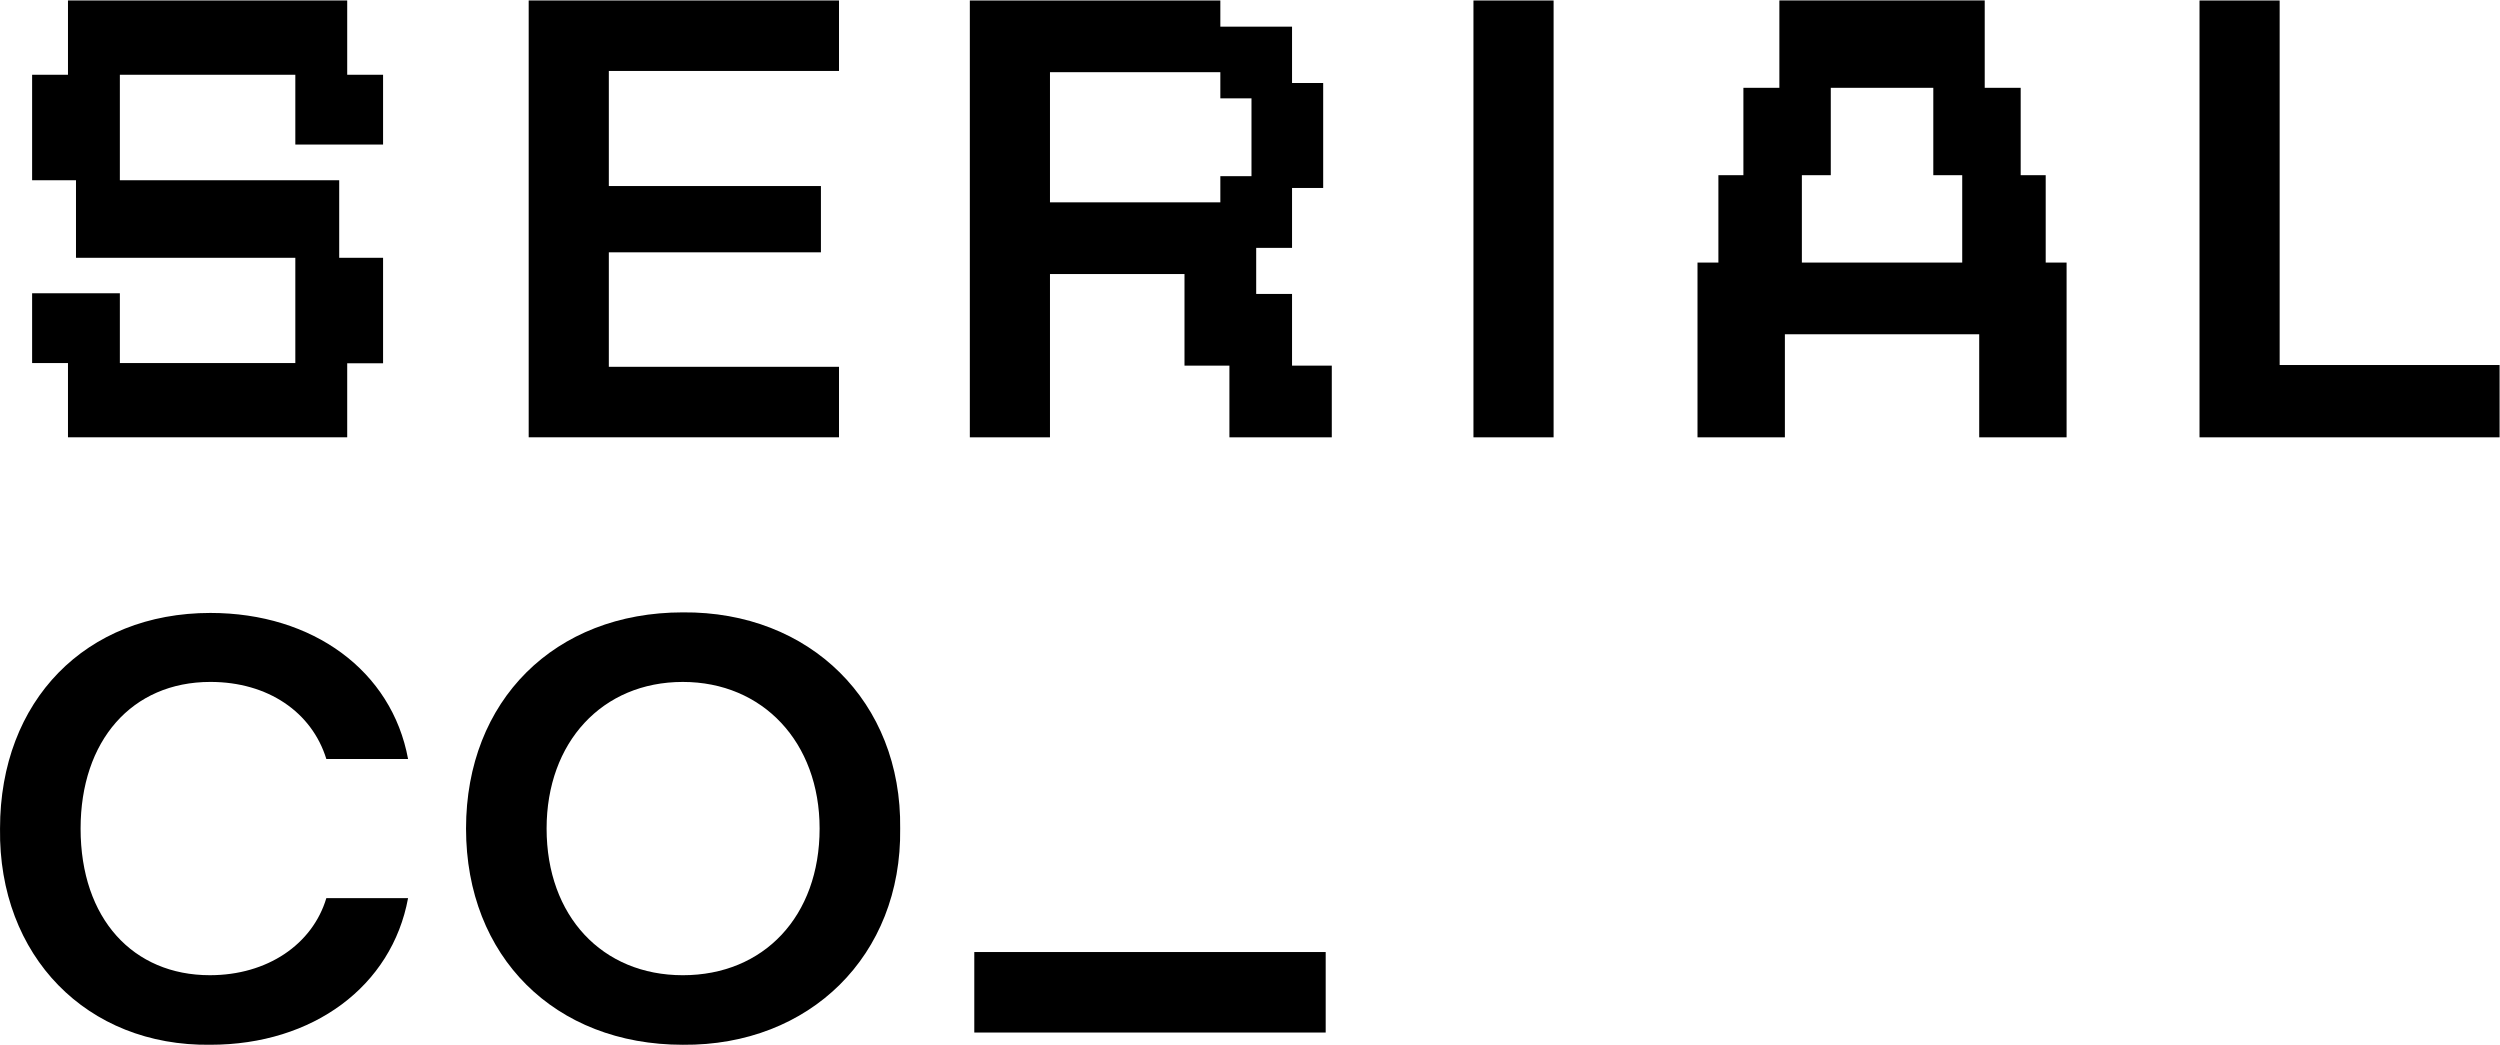
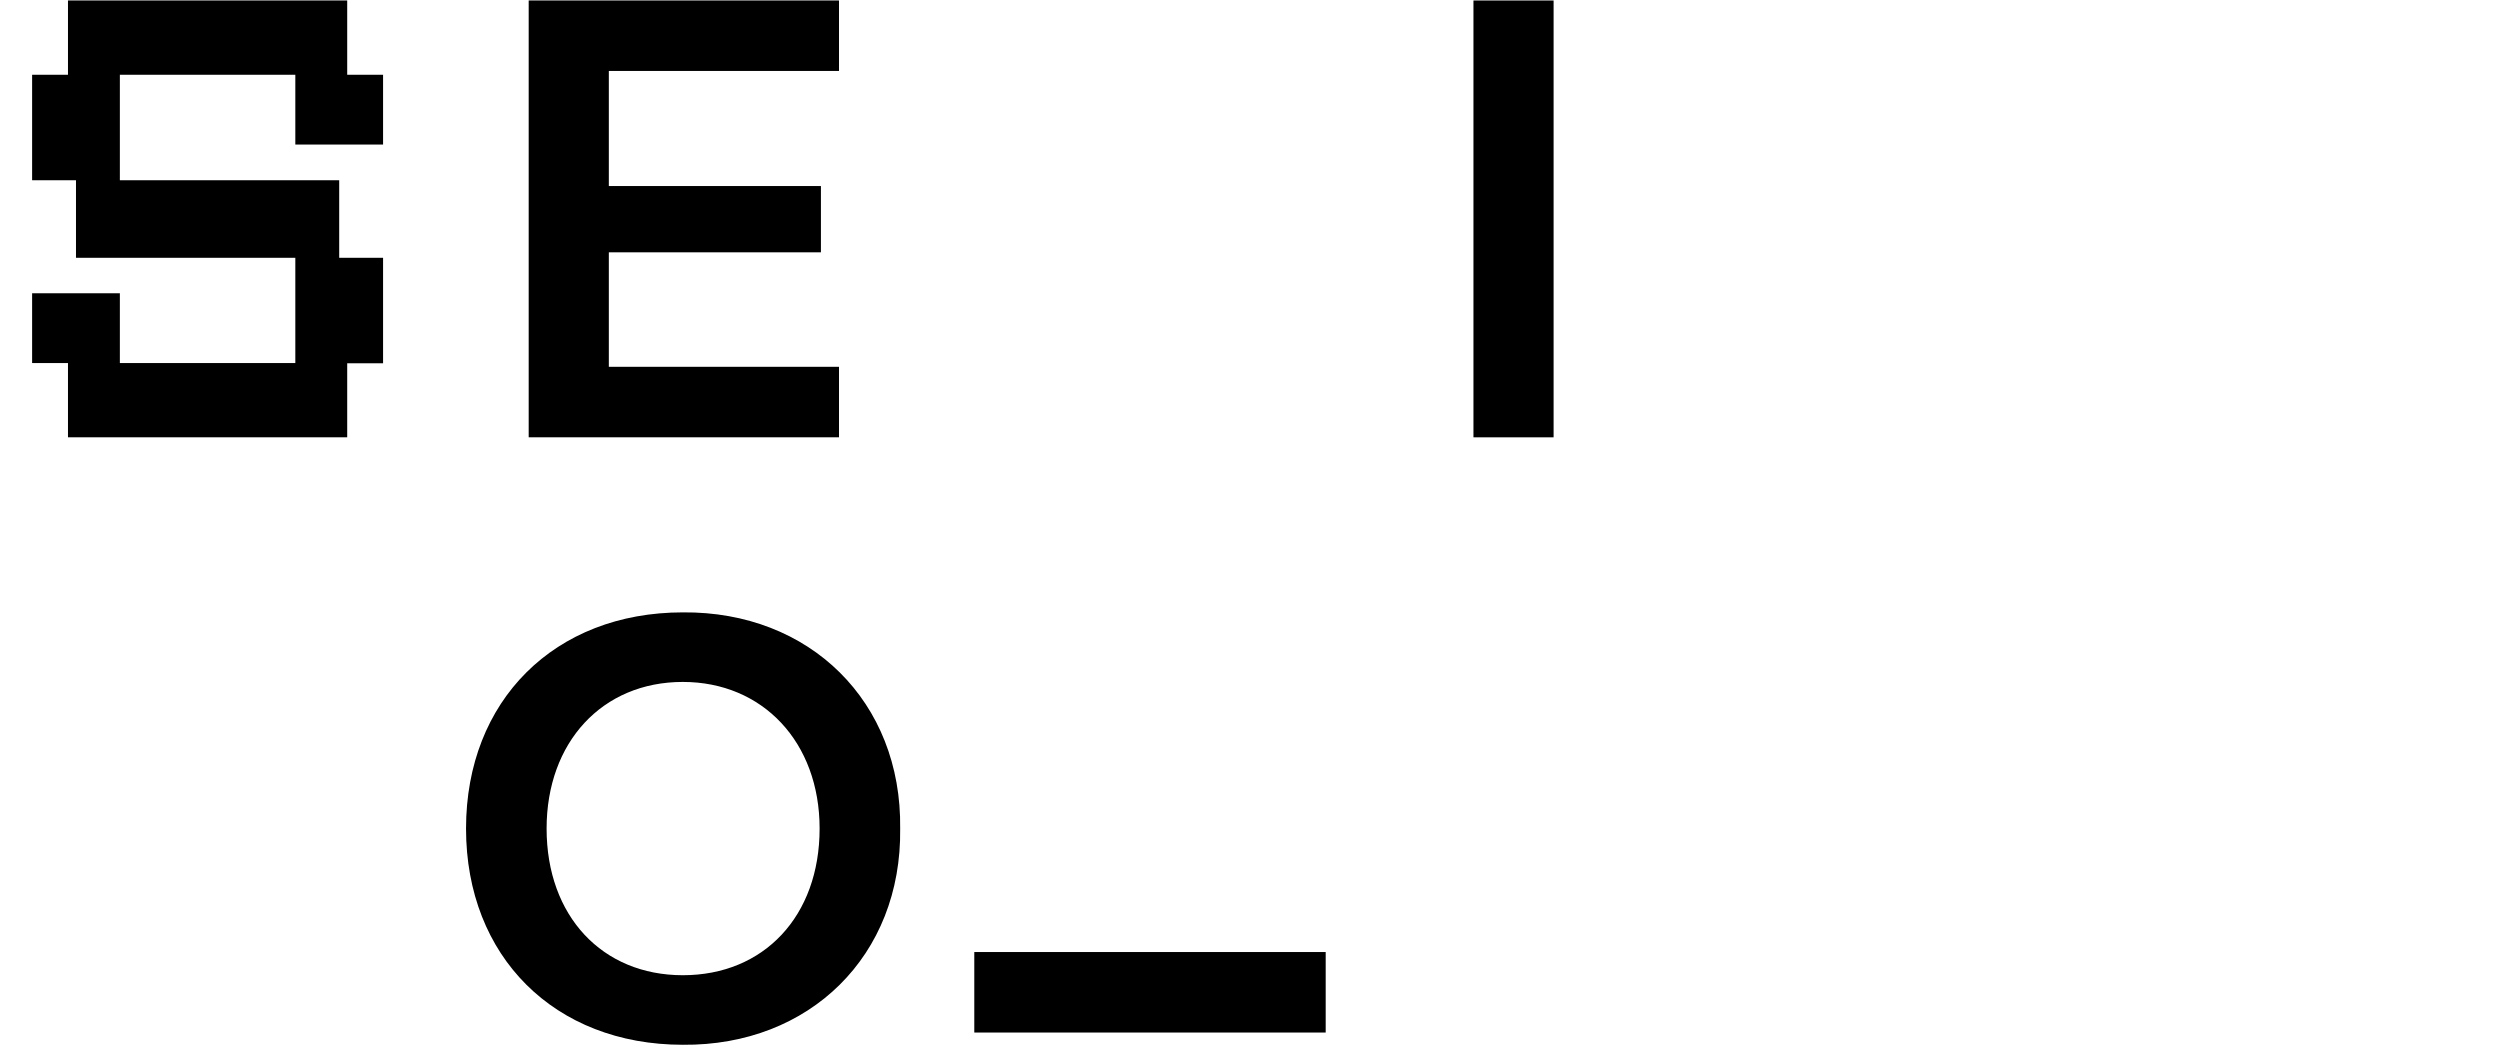
<svg xmlns="http://www.w3.org/2000/svg" width="100%" height="100%" viewBox="0 0 3430 1434" version="1.1" style="fill-rule:evenodd;clip-rule:evenodd;stroke-linejoin:round;stroke-miterlimit:2;">
  <g transform="matrix(4.167,0,0,4.167,0,0)">
    <rect x="320.79" y="313.46" width="115.698" height="26.506" style="fill-rule:nonzero;" />
-     <path d="M69.283,224.525C88.18,224.525 102.684,234.448 107.45,249.907L134.359,249.907C129.018,220.899 103.064,201.813 69.283,201.813C28.255,201.813 0.008,230.631 0.008,272.805C-0.561,314.792 28.635,344.562 69.283,343.991C103.064,343.991 129.018,324.715 134.359,295.707L107.45,295.707C102.874,310.976 87.99,321.089 69.093,321.089C43.902,321.089 26.536,302.578 26.536,272.805C26.536,243.991 43.329,224.525 69.283,224.525Z" style="fill-rule:nonzero;" />
    <path d="M224.82,321.094C198.292,321.094 179.97,301.628 179.97,272.809C179.97,244.376 198.292,224.529 224.82,224.529C251.152,224.529 269.859,244.376 269.859,272.809C269.859,301.628 251.537,321.094 224.82,321.094ZM224.82,201.627C182.641,201.627 153.444,230.636 153.444,272.809C153.444,314.987 182.641,343.996 224.82,343.996C266.613,344.376 296.957,314.603 296.385,272.809C296.957,231.017 266.613,201.247 224.82,201.627Z" style="fill-rule:nonzero;" />
-     <path d="M345.707,23.767L401.803,23.767L401.803,32.383L412.057,32.383L412.057,58.006L401.803,58.006L401.803,66.622L345.707,66.622L345.707,23.767ZM425.409,96.781L413.606,96.781L413.606,81.612L425.409,81.612L425.409,61.889L435.663,61.889L435.663,27.331L425.409,27.331L425.409,8.777L401.803,8.777L401.803,0.161L319.321,0.161L319.321,143.992L345.707,143.992L345.707,90.228L390,90.228L390,120.386L404.789,120.386L404.789,143.992L438.497,143.992L438.497,120.386L425.409,120.386L425.409,96.781Z" style="fill-rule:nonzero;" />
    <rect x="485.141" y="0.161" width="26.386" height="143.831" style="fill-rule:nonzero;" />
-     <path d="M750.585,120.184L750.585,0.161L724.198,0.161L724.198,143.992L822.996,143.992L822.996,120.184L750.585,120.184Z" style="fill-rule:nonzero;" />
    <path d="M276.245,120.772L200.459,120.772L200.459,83.077L270.292,83.077L270.292,61.255L200.459,61.255L200.459,23.362L276.245,23.362L276.245,0.152L174.072,0.152L174.072,143.982L276.245,143.982L276.245,120.772Z" style="fill-rule:nonzero;" />
    <path d="M22.382,143.982L114.319,143.982L114.319,119.61L126.127,119.61L126.127,84.879L111.684,84.879L111.684,59.347L39.463,59.347L39.463,24.615L97.238,24.615L97.238,47.593L126.127,47.593L126.127,24.615L114.319,24.615L114.319,0.152L22.382,0.152L22.382,24.615L10.575,24.615L10.575,59.347L25.02,59.347L25.02,84.879L97.238,84.879L97.238,119.537L39.463,119.537L39.463,96.56L10.575,96.56L10.575,119.537L22.382,119.537L22.382,143.982Z" style="fill-rule:nonzero;" />
-     <path d="M593.272,86.452L593.272,57.682L602.792,57.682L602.792,28.912L636.548,28.912L636.548,57.682L646.069,57.682L646.069,86.452L593.272,86.452ZM673.554,57.682L665.318,57.682L665.318,28.912L653.476,28.912L653.476,0.142L585.864,0.142L585.864,28.912L574.022,28.912L574.022,57.682L565.788,57.682L565.788,86.452L558.909,86.452L558.909,143.992L587.679,143.992L587.679,110.058L651.662,110.058L651.662,143.992L680.432,143.992L680.432,86.452L673.554,86.452L673.554,57.682Z" style="fill-rule:nonzero;" />
  </g>
</svg>